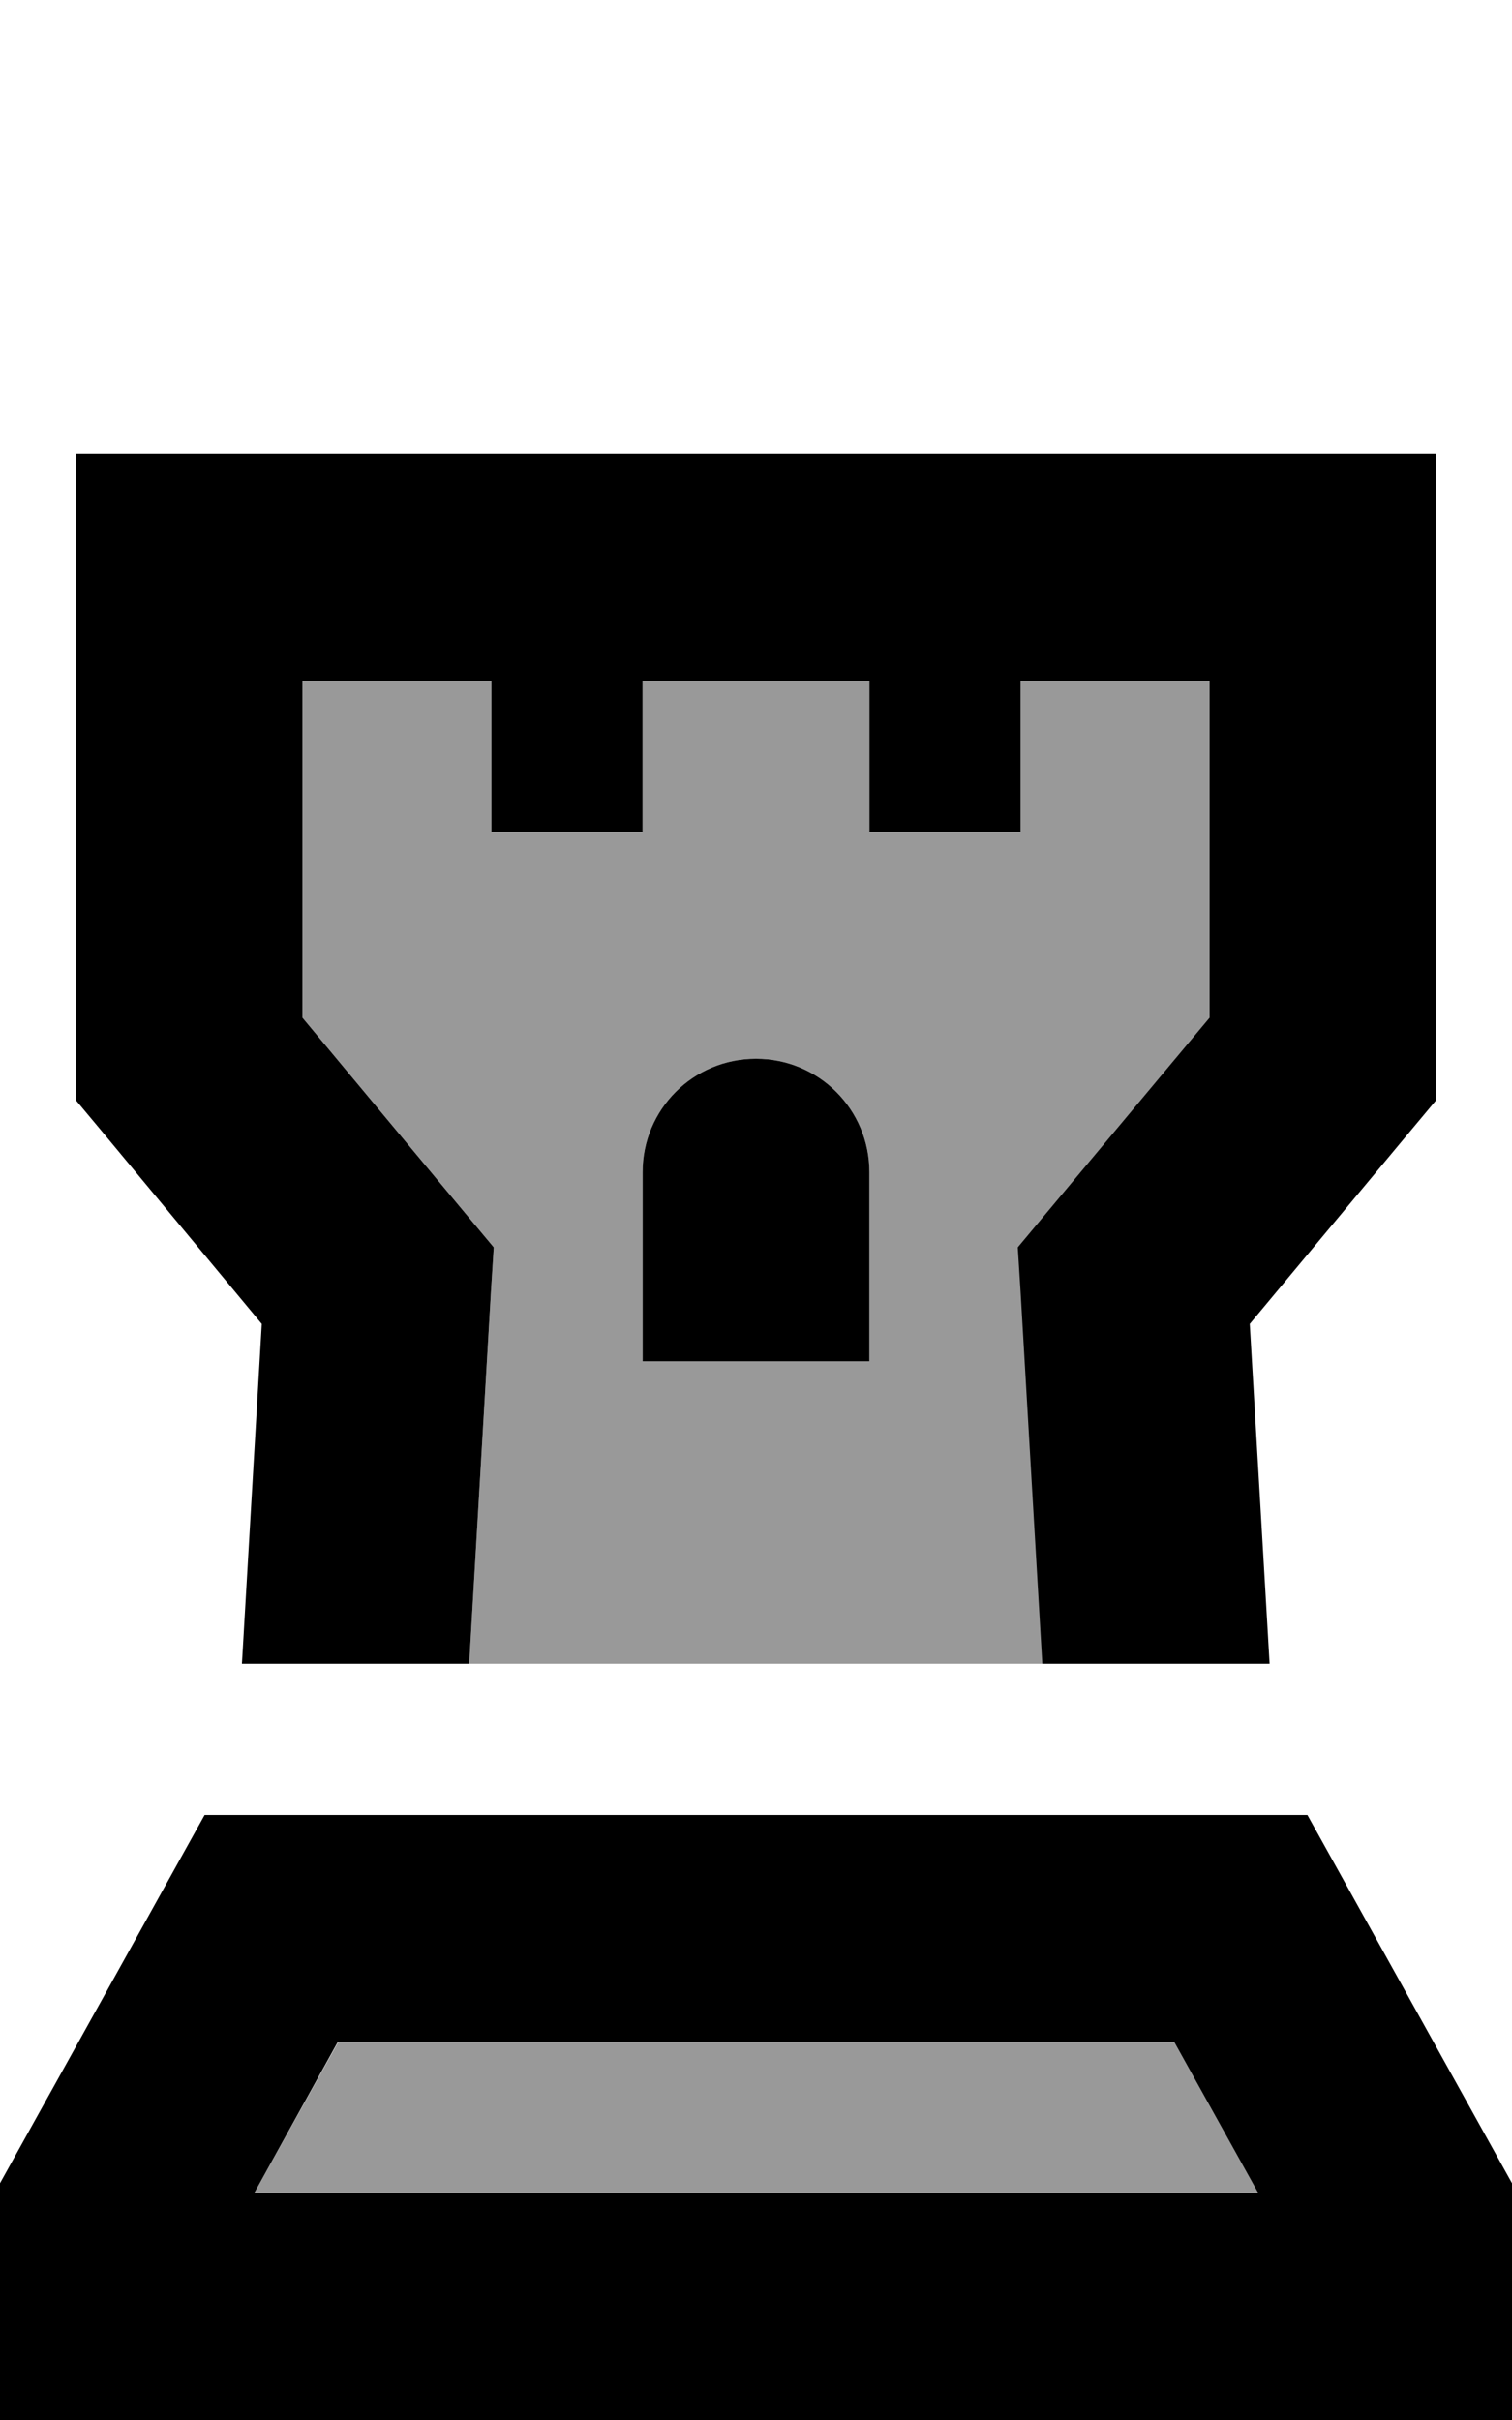
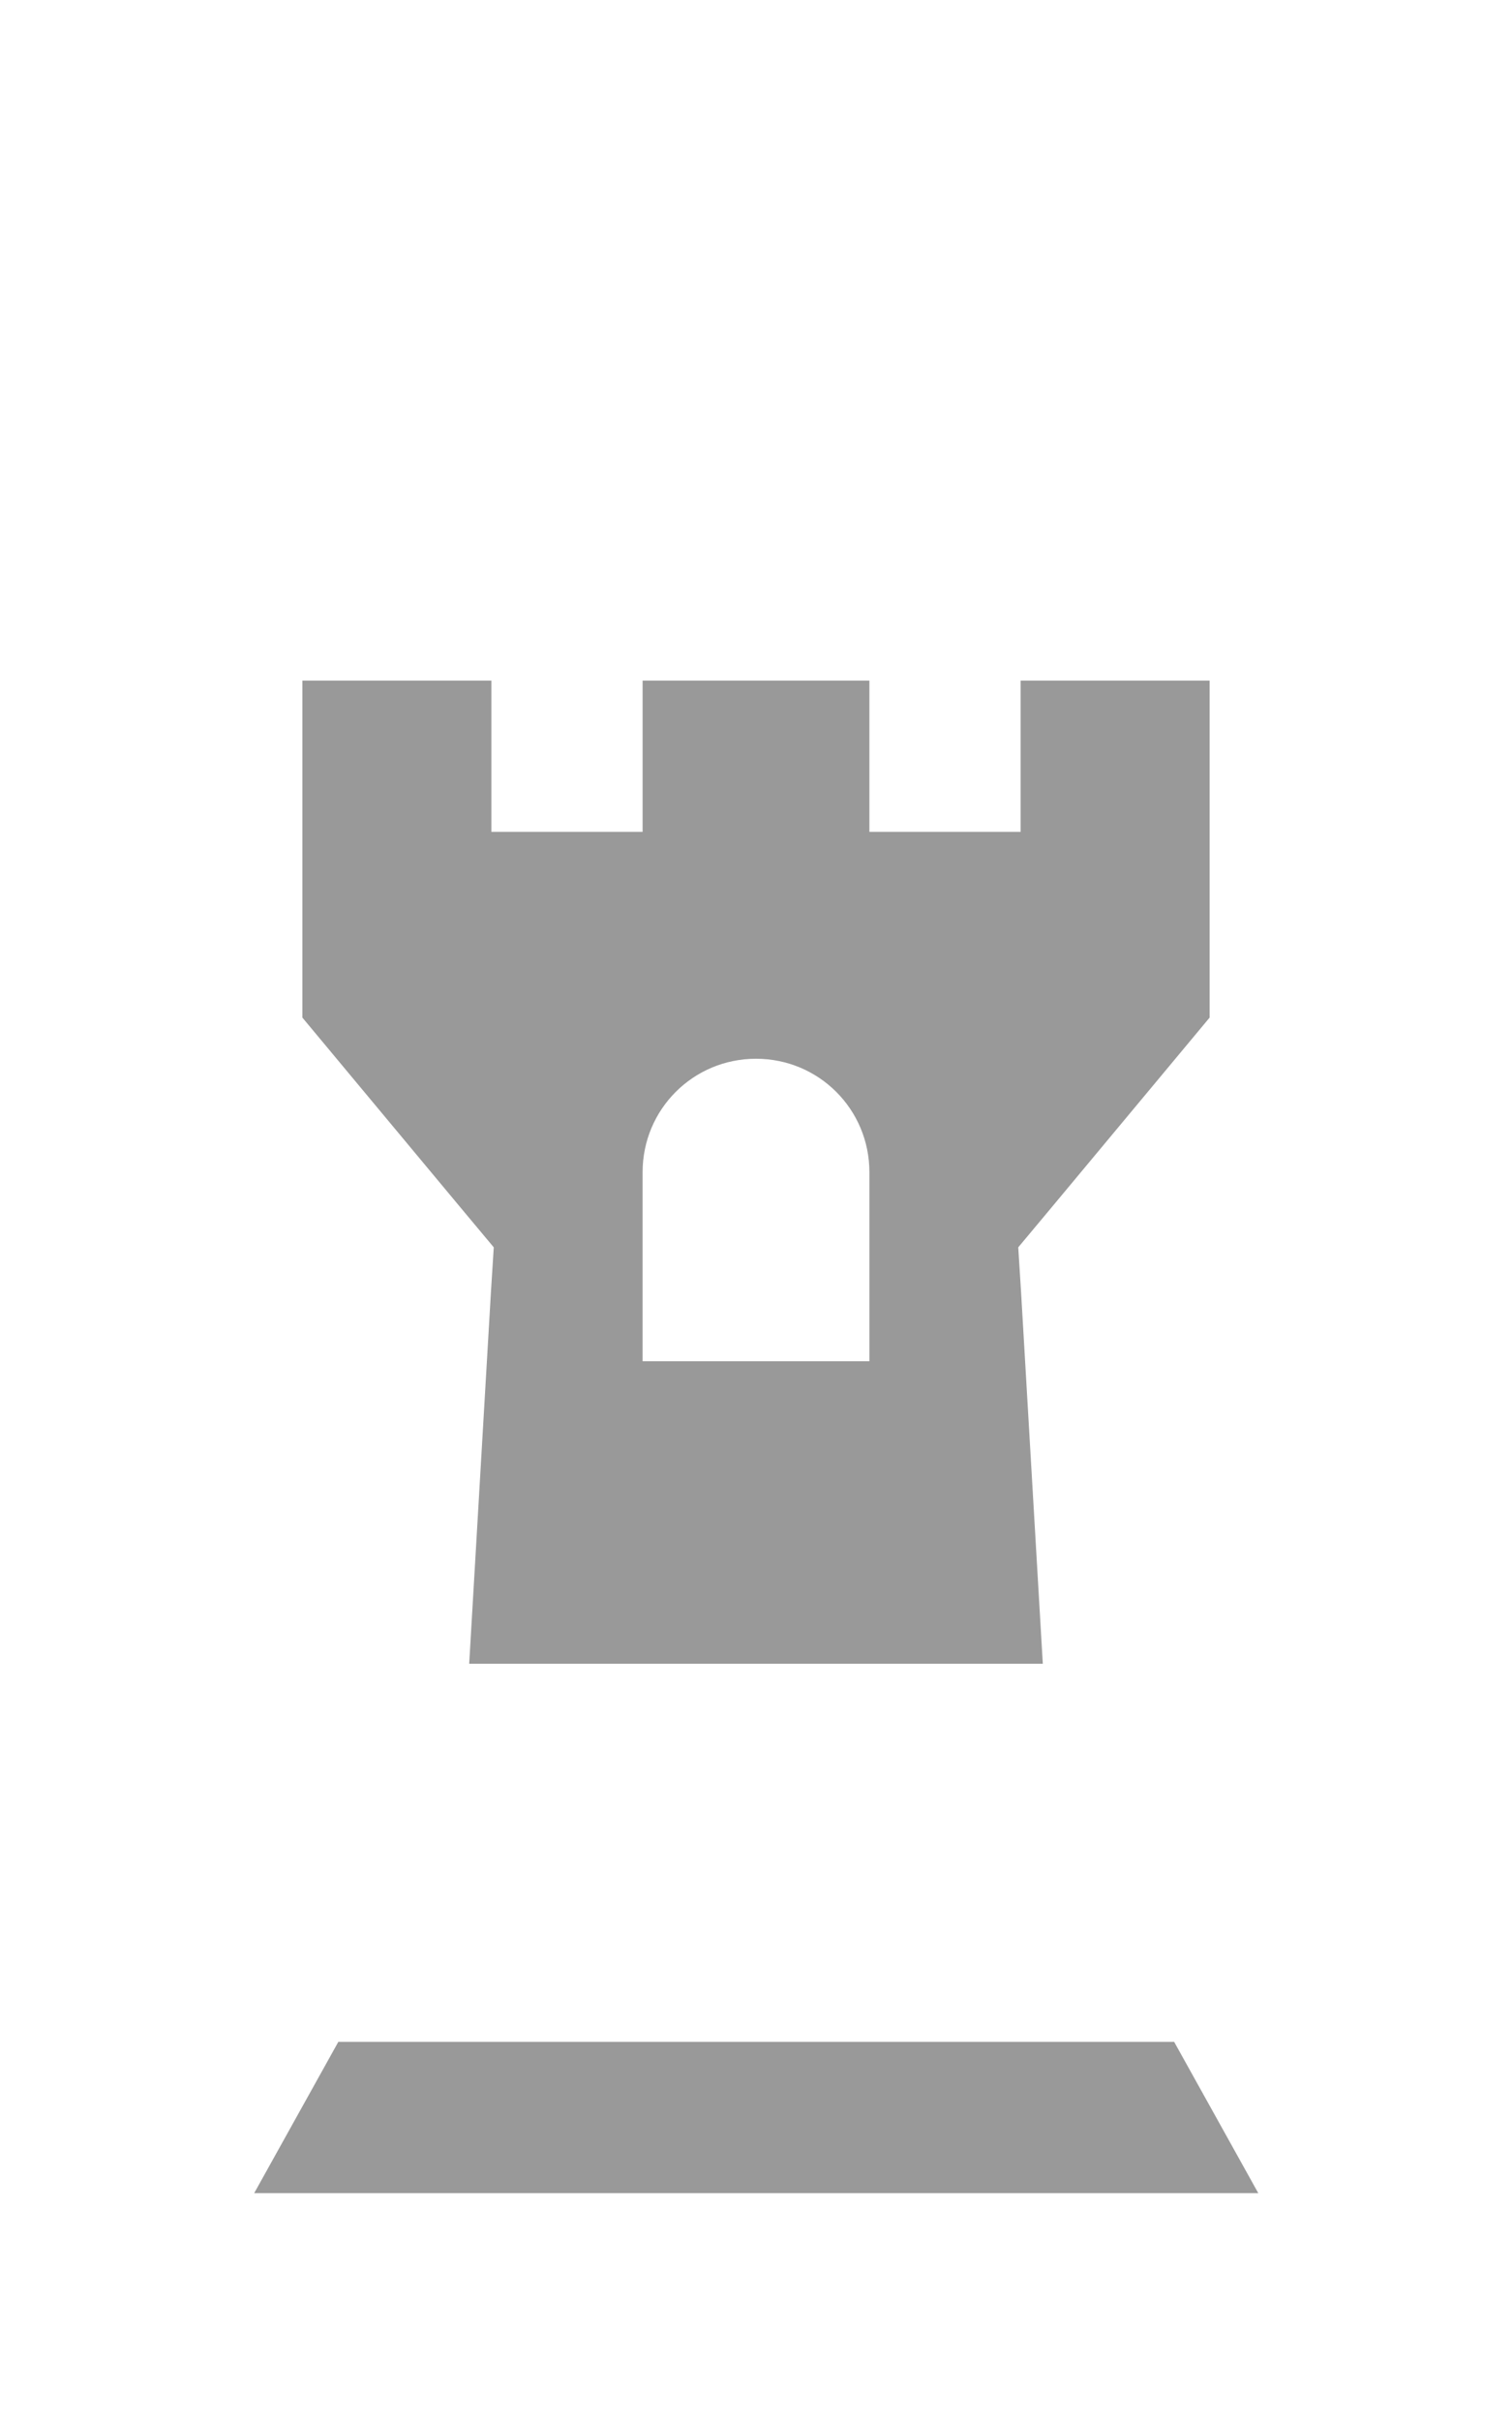
<svg xmlns="http://www.w3.org/2000/svg" viewBox="0 0 320 512">
  <defs>
    <style>.fa-secondary{opacity:.4}</style>
  </defs>
  <path class="fa-secondary" d="M53.8 464l17.8-32 176.9 0 17.8 32L53.8 464zM64 144l40 0 0 16 0 16 32 0 0-16 0-16 48 0 0 16 0 16 32 0 0-16 0-16 40 0 0 71.3-34.4 41.3-6.1 7.3 .6 9.5 4.6 78.6L99.3 352l4.6-78.6 .6-9.5-6.1-7.3L64 215.3 64 144zm72 104l0 40 48 0 0-40c0-13.3-10.7-24-24-24s-24 10.7-24 24z" />
-   <path class="fa-primary" d="M16 96l24 0 240 0 24 0 0 24 0 104 0 8.7-5.6 6.7-33.9 40.7 4.2 71.9-48.1 0L216 273.4l-.6-9.5 6.1-7.3L256 215.3l0-71.3-40 0 0 16 0 16-32 0 0-16 0-16-48 0 0 16 0 16-32 0 0-16 0-16-40 0 0 71.3 34.4 41.3 6.1 7.3-.6 9.5L99.3 352l-48.1 0 4.2-71.9L21.6 239.4 16 232.7l0-8.7 0-104 0-24zM136 248c0-13.3 10.7-24 24-24s24 10.7 24 24l0 40-48 0 0-40zM53.8 464l212.5 0-17.8-32L71.5 432 53.8 464zM320 461.9l0 2.1 0 48-48 0L48 512 0 512l0-48 0-2.1L43.3 384l233.4 0L320 461.9z" />
</svg>